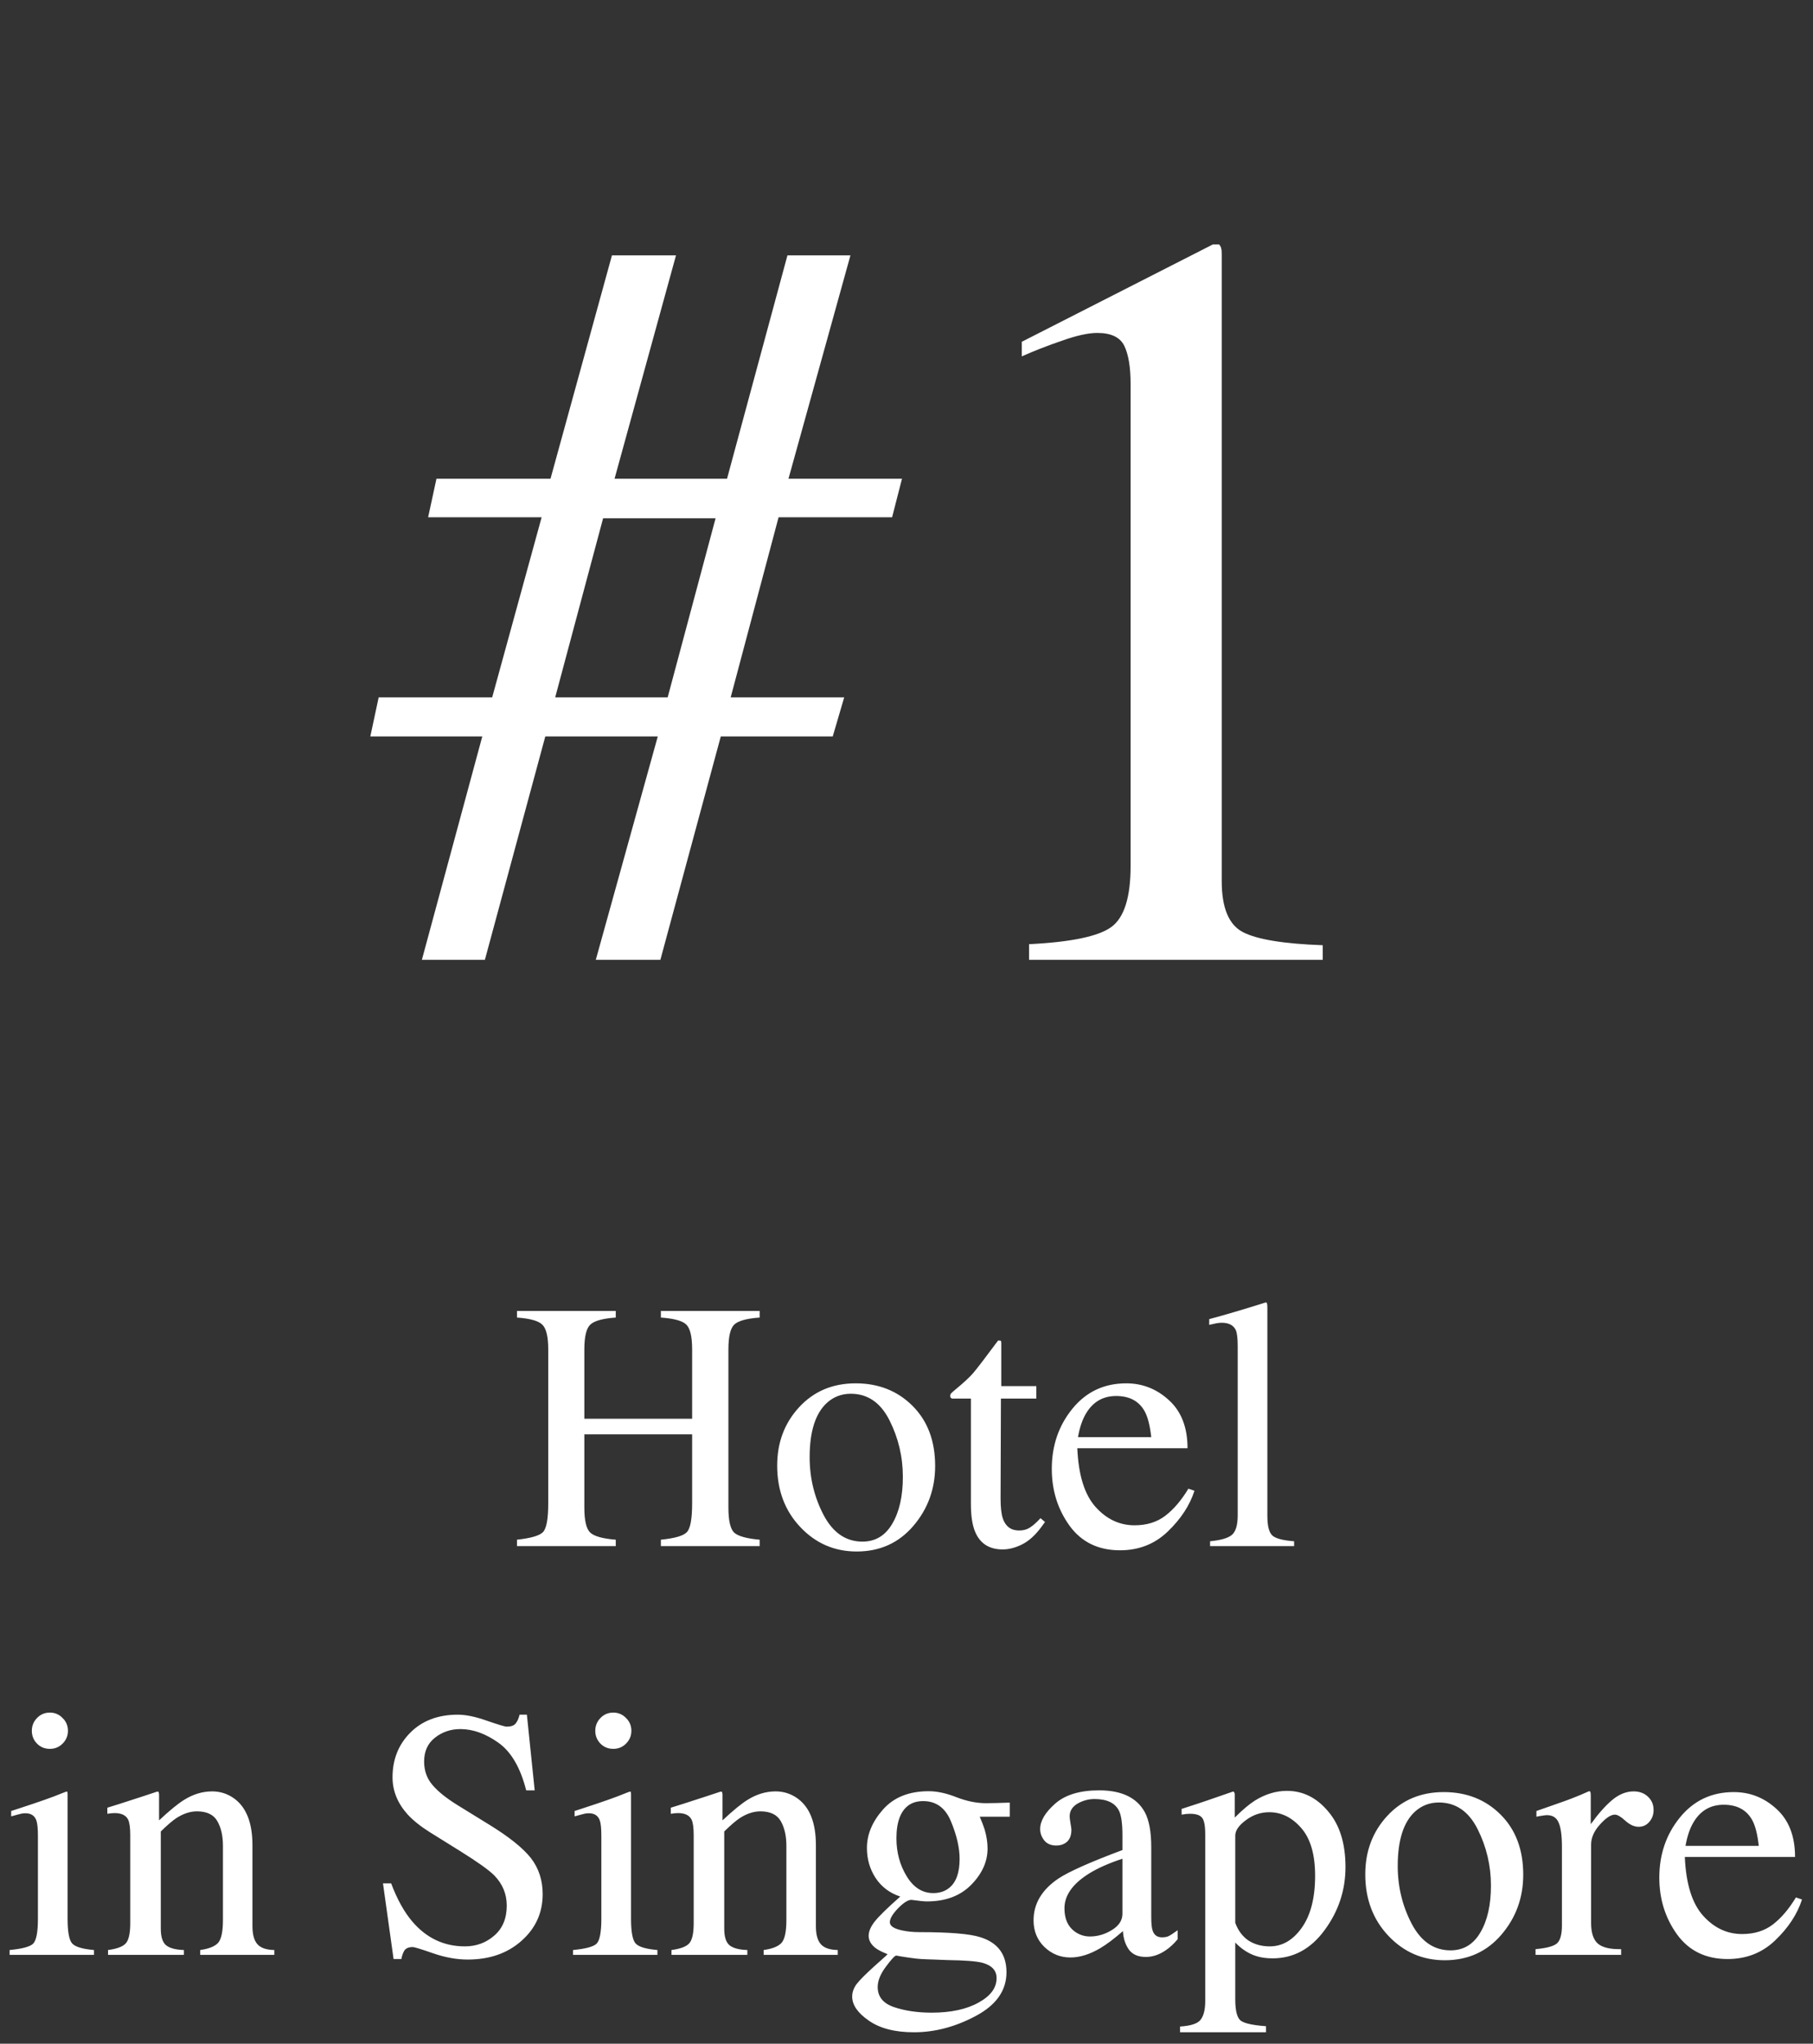
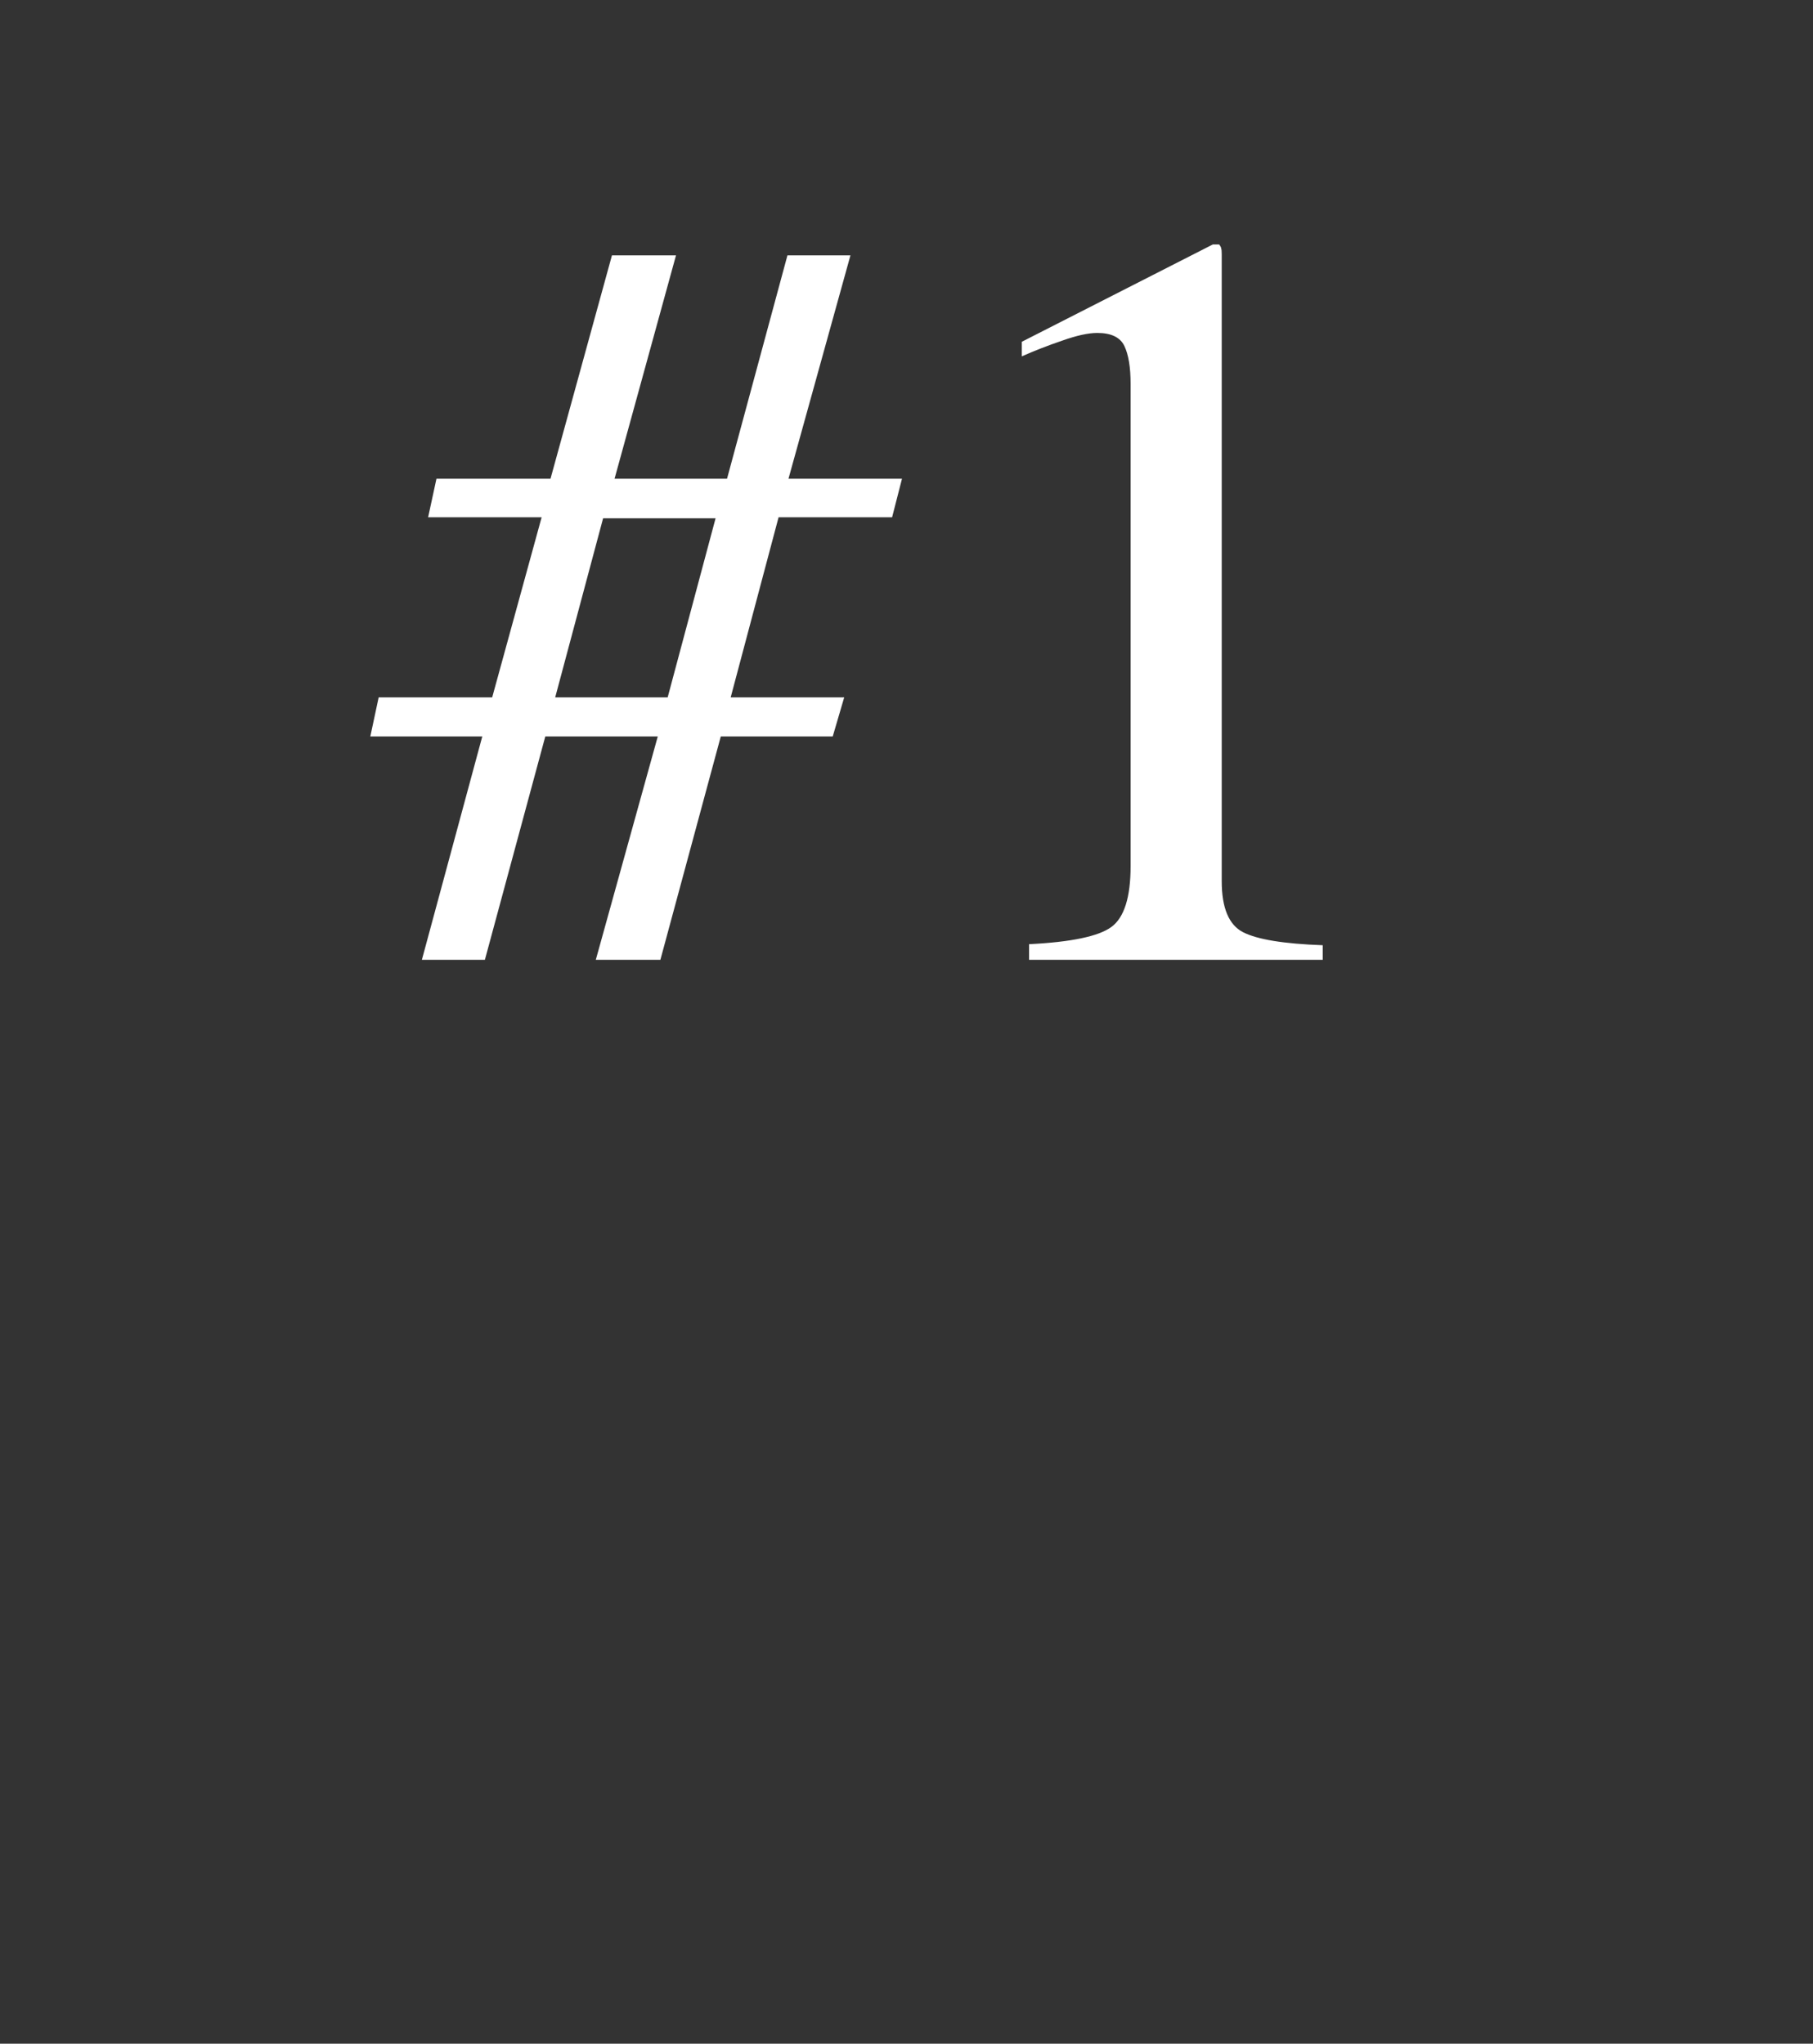
<svg xmlns="http://www.w3.org/2000/svg" width="204" height="230" viewBox="0 0 204 230" fill="none">
  <rect x="0" y="0" width="204" height="230" fill="#333333" stroke="none" />
  <path d="M75.126 78.485L80.517 58.329H67.861L62.47 78.485H75.126ZM42.607 78.485H55.38L60.946 58.211H48.173L49.111 53.876H61.943L68.857 28.739H76.064L69.15 53.876H81.806L88.603 28.739H95.692L88.72 53.876H101.493L100.38 58.211H87.607L82.216 78.485H94.989L93.7 82.879H81.103L74.306 108.016H67.04L74.013 82.879H61.357L54.56 108.016H47.47L54.267 82.879H41.669L42.607 78.485ZM137.177 27.508C137.333 27.704 137.411 27.86 137.411 27.977C137.45 28.055 137.47 28.27 137.47 28.622V99.168C137.47 102.176 138.271 104.09 139.872 104.911C141.474 105.731 144.462 106.219 148.837 106.375V108.016H115.79V106.258C120.517 106.024 123.603 105.379 125.048 104.325C126.493 103.27 127.216 100.985 127.216 97.469V43.211C127.216 41.336 126.982 39.911 126.513 38.934C126.044 37.958 125.028 37.469 123.466 37.469C122.45 37.469 121.122 37.762 119.482 38.348C117.88 38.895 116.376 39.481 114.97 40.106V38.465L136.474 27.508H137.177Z" fill="white" />
-   <path d="M58.172 173.277C59.734 173.108 60.711 172.822 61.102 172.418C61.492 172.001 61.688 170.927 61.688 169.195V151.871C61.688 150.439 61.466 149.508 61.023 149.078C60.594 148.648 59.643 148.382 58.172 148.277V147.535H69.285V148.277C67.814 148.382 66.857 148.648 66.414 149.078C65.971 149.508 65.75 150.439 65.75 151.871V159.664H77.879V151.871C77.879 150.439 77.664 149.508 77.234 149.078C76.805 148.648 75.848 148.382 74.363 148.277V147.535H85.477V148.277C84.005 148.382 83.048 148.648 82.606 149.078C82.176 149.508 81.961 150.439 81.961 151.871V169.664C81.961 171.122 82.176 172.06 82.606 172.477C83.048 172.88 84.005 173.147 85.477 173.277V174H74.363V173.277C75.939 173.121 76.915 172.835 77.293 172.418C77.684 172.001 77.879 170.927 77.879 169.195V161.422H65.75V169.664C65.75 171.122 65.971 172.06 66.414 172.477C66.857 172.893 67.814 173.16 69.285 173.277V174H58.172V173.277ZM87.449 164.938C87.449 162.346 88.269 160.159 89.91 158.375C91.564 156.578 93.686 155.68 96.277 155.68C98.856 155.68 100.991 156.526 102.684 158.219C104.376 159.911 105.223 162.164 105.223 164.977C105.223 167.568 104.402 169.82 102.762 171.734C101.121 173.648 98.999 174.605 96.394 174.605C93.894 174.605 91.779 173.688 90.047 171.852C88.315 170.016 87.449 167.711 87.449 164.938ZM95.731 156.852C94.702 156.852 93.81 157.19 93.055 157.867C91.753 159.052 91.102 161.096 91.102 164C91.102 166.318 91.622 168.479 92.664 170.484C93.719 172.49 95.177 173.492 97.039 173.492C98.497 173.492 99.617 172.822 100.398 171.48C101.193 170.139 101.59 168.382 101.59 166.207C101.59 163.954 101.089 161.832 100.086 159.84C99.083 157.848 97.632 156.852 95.731 156.852ZM116.609 155.992V157.398H112.625L112.586 168.648C112.586 169.638 112.671 170.387 112.84 170.895C113.152 171.793 113.764 172.242 114.676 172.242C115.145 172.242 115.548 172.132 115.887 171.91C116.238 171.689 116.635 171.337 117.078 170.855L117.586 171.285L117.156 171.871C116.479 172.783 115.763 173.427 115.008 173.805C114.253 174.182 113.523 174.371 112.82 174.371C111.284 174.371 110.242 173.688 109.695 172.32C109.396 171.578 109.246 170.549 109.246 169.234V157.398H107.117C107.052 157.359 107 157.32 106.961 157.281C106.935 157.242 106.922 157.19 106.922 157.125C106.922 156.995 106.948 156.897 107 156.832C107.065 156.754 107.254 156.585 107.566 156.324C108.465 155.582 109.109 154.983 109.5 154.527C109.904 154.059 110.841 152.835 112.312 150.855C112.482 150.855 112.579 150.868 112.605 150.895C112.645 150.921 112.664 151.018 112.664 151.188V155.992H116.609ZM126.727 155.68C128.562 155.68 130.171 156.318 131.551 157.594C132.931 158.857 133.621 160.654 133.621 162.984H121.219C121.349 166.005 122.033 168.206 123.27 169.586C124.507 170.966 125.971 171.656 127.664 171.656C129.031 171.656 130.184 171.298 131.121 170.582C132.059 169.866 132.924 168.85 133.719 167.535L134.402 167.77C133.868 169.423 132.866 170.953 131.395 172.359C129.936 173.766 128.146 174.469 126.023 174.469C123.576 174.469 121.681 173.544 120.34 171.695C119.012 169.846 118.348 167.717 118.348 165.309C118.348 162.691 119.122 160.432 120.672 158.531C122.221 156.63 124.24 155.68 126.727 155.68ZM125.594 157.105C124.109 157.105 122.977 157.763 122.195 159.078C121.779 159.781 121.479 160.667 121.297 161.734H129.539C129.396 160.432 129.148 159.462 128.797 158.824C128.159 157.678 127.091 157.105 125.594 157.105ZM136.16 173.453C137.371 173.336 138.191 173.095 138.621 172.73C139.051 172.353 139.266 171.624 139.266 170.543V151.461C139.266 150.602 139.194 150.009 139.051 149.684C138.79 149.137 138.263 148.863 137.469 148.863C137.286 148.863 137.085 148.883 136.863 148.922C136.655 148.961 136.388 149.02 136.062 149.098V148.453C137.82 147.984 139.936 147.359 142.41 146.578C142.501 146.578 142.553 146.617 142.566 146.695C142.592 146.773 142.605 146.943 142.605 147.203V170.621C142.605 171.754 142.801 172.49 143.191 172.828C143.582 173.154 144.389 173.362 145.613 173.453V174H136.16V173.453ZM3.582 194.785C3.582 194.225 3.777 193.743 4.168 193.34C4.559 192.936 5.04 192.734 5.613 192.734C6.173 192.734 6.648 192.936 7.039 193.34C7.443 193.73 7.645 194.212 7.645 194.785C7.645 195.345 7.443 195.827 7.039 196.23C6.648 196.621 6.173 196.816 5.613 196.816C5.04 196.816 4.559 196.621 4.168 196.23C3.777 195.827 3.582 195.345 3.582 194.785ZM1.082 219.453C2.475 219.323 3.354 219.089 3.719 218.75C4.083 218.398 4.266 217.461 4.266 215.938V206.621C4.266 205.775 4.207 205.189 4.09 204.863C3.895 204.329 3.484 204.062 2.859 204.062C2.716 204.062 2.573 204.076 2.43 204.102C2.299 204.128 1.909 204.232 1.258 204.414V203.809L2.098 203.535C4.376 202.793 5.965 202.233 6.863 201.855C7.228 201.699 7.462 201.621 7.566 201.621C7.592 201.712 7.605 201.81 7.605 201.914V215.938C7.605 217.422 7.781 218.353 8.133 218.73C8.497 219.108 9.311 219.349 10.574 219.453V220H1.082V219.453ZM12.156 219.453C13.081 219.336 13.725 219.108 14.09 218.77C14.467 218.418 14.656 217.643 14.656 216.445V206.543C14.656 205.71 14.578 205.124 14.422 204.785C14.175 204.29 13.667 204.043 12.898 204.043C12.781 204.043 12.658 204.049 12.527 204.062C12.41 204.076 12.26 204.095 12.078 204.121V203.438C12.612 203.281 13.875 202.878 15.867 202.227L17.703 201.621C17.794 201.621 17.846 201.654 17.859 201.719C17.885 201.784 17.898 201.875 17.898 201.992V204.863C19.096 203.743 20.034 202.975 20.711 202.559C21.727 201.921 22.781 201.602 23.875 201.602C24.76 201.602 25.568 201.855 26.297 202.363C27.703 203.353 28.406 205.117 28.406 207.656V216.777C28.406 217.715 28.595 218.392 28.973 218.809C29.35 219.225 29.982 219.44 30.867 219.453V220H22.527V219.453C23.478 219.323 24.142 219.062 24.52 218.672C24.897 218.268 25.086 217.402 25.086 216.074V207.734C25.086 206.615 24.878 205.69 24.461 204.961C24.044 204.219 23.276 203.848 22.156 203.848C21.388 203.848 20.607 204.108 19.812 204.629C19.37 204.928 18.797 205.423 18.094 206.113V217.051C18.094 217.988 18.302 218.62 18.719 218.945C19.135 219.258 19.793 219.427 20.691 219.453V220H12.156V219.453ZM44.012 211.953C44.689 213.75 45.483 215.182 46.395 216.25C47.983 218.112 49.956 219.043 52.312 219.043C53.589 219.043 54.689 218.639 55.613 217.832C56.551 217.025 57.02 215.898 57.02 214.453C57.02 213.151 56.551 212.018 55.613 211.055C55.001 210.443 53.712 209.525 51.746 208.301L48.328 206.172C47.3 205.521 46.479 204.863 45.867 204.199C44.734 202.936 44.168 201.543 44.168 200.02C44.168 198.001 44.839 196.322 46.18 194.98C47.521 193.639 49.298 192.969 51.512 192.969C52.423 192.969 53.517 193.197 54.793 193.652C56.082 194.095 56.818 194.316 57 194.316C57.495 194.316 57.833 194.199 58.016 193.965C58.211 193.73 58.361 193.398 58.465 192.969H59.285L60.164 201.484H59.207C58.556 198.919 57.508 197.129 56.062 196.113C54.63 195.098 53.211 194.59 51.805 194.59C50.711 194.59 49.754 194.915 48.934 195.566C48.126 196.204 47.723 197.096 47.723 198.242C47.723 199.271 48.035 200.15 48.66 200.879C49.285 201.621 50.255 202.396 51.57 203.203L55.086 205.371C57.286 206.725 58.836 207.969 59.734 209.102C60.62 210.247 61.062 211.602 61.062 213.164C61.062 215.26 60.268 217.012 58.68 218.418C57.104 219.824 55.086 220.527 52.625 220.527C51.388 220.527 50.092 220.293 48.738 219.824C47.397 219.355 46.629 219.121 46.434 219.121C45.965 219.121 45.646 219.264 45.477 219.551C45.32 219.837 45.216 220.143 45.164 220.469H44.285L43.094 211.953H44.012ZM66.981 194.785C66.981 194.225 67.176 193.743 67.566 193.34C67.957 192.936 68.439 192.734 69.012 192.734C69.572 192.734 70.047 192.936 70.438 193.34C70.841 193.73 71.043 194.212 71.043 194.785C71.043 195.345 70.841 195.827 70.438 196.23C70.047 196.621 69.572 196.816 69.012 196.816C68.439 196.816 67.957 196.621 67.566 196.23C67.176 195.827 66.981 195.345 66.981 194.785ZM64.481 219.453C65.874 219.323 66.753 219.089 67.117 218.75C67.482 218.398 67.664 217.461 67.664 215.938V206.621C67.664 205.775 67.606 205.189 67.488 204.863C67.293 204.329 66.883 204.062 66.258 204.062C66.115 204.062 65.971 204.076 65.828 204.102C65.698 204.128 65.307 204.232 64.656 204.414V203.809L65.496 203.535C67.775 202.793 69.363 202.233 70.262 201.855C70.626 201.699 70.861 201.621 70.965 201.621C70.991 201.712 71.004 201.81 71.004 201.914V215.938C71.004 217.422 71.18 218.353 71.531 218.73C71.896 219.108 72.71 219.349 73.973 219.453V220H64.481V219.453ZM75.555 219.453C76.479 219.336 77.124 219.108 77.488 218.77C77.866 218.418 78.055 217.643 78.055 216.445V206.543C78.055 205.71 77.977 205.124 77.82 204.785C77.573 204.29 77.065 204.043 76.297 204.043C76.18 204.043 76.056 204.049 75.926 204.062C75.809 204.076 75.659 204.095 75.477 204.121V203.438C76.01 203.281 77.273 202.878 79.266 202.227L81.102 201.621C81.193 201.621 81.245 201.654 81.258 201.719C81.284 201.784 81.297 201.875 81.297 201.992V204.863C82.495 203.743 83.432 202.975 84.109 202.559C85.125 201.921 86.18 201.602 87.273 201.602C88.159 201.602 88.966 201.855 89.695 202.363C91.102 203.353 91.805 205.117 91.805 207.656V216.777C91.805 217.715 91.993 218.392 92.371 218.809C92.749 219.225 93.38 219.44 94.266 219.453V220H85.926V219.453C86.876 219.323 87.54 219.062 87.918 218.672C88.296 218.268 88.484 217.402 88.484 216.074V207.734C88.484 206.615 88.276 205.69 87.859 204.961C87.443 204.219 86.674 203.848 85.555 203.848C84.787 203.848 84.005 204.108 83.211 204.629C82.768 204.928 82.195 205.423 81.492 206.113V217.051C81.492 217.988 81.701 218.62 82.117 218.945C82.534 219.258 83.191 219.427 84.09 219.453V220H75.555V219.453ZM98.758 223.613C98.758 224.707 99.37 225.462 100.594 225.879C101.831 226.296 103.243 226.504 104.832 226.504C106.993 226.504 108.751 226.126 110.105 225.371C111.46 224.629 112.137 223.711 112.137 222.617C112.137 221.745 111.59 221.165 110.496 220.879C109.819 220.71 108.536 220.612 106.648 220.586C106.167 220.573 105.659 220.553 105.125 220.527C104.591 220.514 104.103 220.495 103.66 220.469C103.374 220.456 102.911 220.404 102.273 220.312C101.635 220.221 101.16 220.143 100.848 220.078C100.691 220.078 100.307 220.488 99.695 221.309C99.07 222.142 98.758 222.91 98.758 223.613ZM101.297 213.438C100.112 213.047 99.188 212.35 98.523 211.348C97.872 210.345 97.547 209.219 97.547 207.969C97.547 206.445 98.152 205 99.363 203.633C100.574 202.266 102.286 201.582 104.5 201.582C105.451 201.582 106.499 201.81 107.645 202.266C108.79 202.708 109.891 202.93 110.945 202.93C111.219 202.93 111.629 202.923 112.176 202.91C112.736 202.884 113.139 202.871 113.387 202.871H113.621V204.453H110.242C110.477 205 110.659 205.475 110.789 205.879C111.01 206.634 111.121 207.35 111.121 208.027C111.121 209.512 110.503 210.879 109.266 212.129C108.042 213.366 106.388 213.984 104.305 213.984C103.979 213.984 103.393 213.926 102.547 213.809C102.169 213.809 101.668 214.128 101.043 214.766C100.431 215.404 100.125 215.924 100.125 216.328C100.125 216.745 100.581 217.051 101.492 217.246C102.091 217.376 102.755 217.441 103.484 217.441C106.831 217.441 109.103 217.63 110.301 218.008C112.267 218.62 113.25 219.935 113.25 221.953C113.25 224.01 112.098 225.651 109.793 226.875C107.501 228.099 105.184 228.711 102.84 228.711C100.704 228.711 99.012 228.275 97.762 227.402C96.512 226.543 95.887 225.638 95.887 224.688C95.887 224.219 96.049 223.757 96.375 223.301C96.713 222.858 97.371 222.194 98.348 221.309L99.637 220.156L99.871 219.922C99.272 219.688 98.823 219.46 98.523 219.238C98.003 218.835 97.742 218.372 97.742 217.852C97.742 217.37 97.963 216.842 98.406 216.27C98.862 215.684 99.826 214.74 101.297 213.438ZM105.008 213.047C105.724 213.047 106.323 212.852 106.805 212.461C107.586 211.836 107.977 210.749 107.977 209.199C107.977 207.962 107.658 206.569 107.02 205.02C106.395 203.47 105.346 202.695 103.875 202.695C102.599 202.695 101.72 203.301 101.238 204.512C100.991 205.15 100.867 205.938 100.867 206.875C100.867 208.464 101.251 209.889 102.02 211.152C102.788 212.415 103.784 213.047 105.008 213.047ZM126.297 209.18C124.799 209.674 123.562 210.221 122.586 210.82C120.711 211.979 119.773 213.294 119.773 214.766C119.773 215.951 120.164 216.823 120.945 217.383C121.453 217.747 122.02 217.93 122.645 217.93C123.504 217.93 124.324 217.689 125.105 217.207C125.9 216.725 126.297 216.113 126.297 215.371V209.18ZM116.297 216.113C116.297 214.225 117.241 212.65 119.129 211.387C120.327 210.605 122.716 209.544 126.297 208.203V206.543C126.297 205.215 126.167 204.29 125.906 203.77C125.464 202.897 124.546 202.461 123.152 202.461C122.488 202.461 121.857 202.63 121.258 202.969C120.659 203.32 120.359 203.802 120.359 204.414C120.359 204.57 120.392 204.837 120.457 205.215C120.522 205.579 120.555 205.814 120.555 205.918C120.555 206.647 120.314 207.155 119.832 207.441C119.559 207.611 119.233 207.695 118.855 207.695C118.27 207.695 117.82 207.507 117.508 207.129C117.195 206.738 117.039 206.309 117.039 205.84C117.039 204.928 117.599 203.978 118.719 202.988C119.852 201.986 121.505 201.484 123.68 201.484C126.206 201.484 127.918 202.305 128.816 203.945C129.298 204.844 129.539 206.152 129.539 207.871V215.703C129.539 216.458 129.591 216.979 129.695 217.266C129.865 217.773 130.216 218.027 130.75 218.027C131.049 218.027 131.297 217.982 131.492 217.891C131.688 217.799 132.026 217.578 132.508 217.227V218.242C132.091 218.75 131.642 219.167 131.16 219.492C130.431 219.987 129.689 220.234 128.934 220.234C128.048 220.234 127.404 219.948 127 219.375C126.609 218.802 126.395 218.118 126.355 217.324C125.366 218.184 124.52 218.822 123.816 219.238C122.632 219.941 121.505 220.293 120.438 220.293C119.318 220.293 118.348 219.902 117.527 219.121C116.707 218.327 116.297 217.324 116.297 216.113ZM138.992 216.406C139.331 217.292 139.832 217.956 140.496 218.398C141.173 218.828 141.967 219.043 142.879 219.043C144.285 219.043 145.483 218.346 146.473 216.953C147.475 215.547 147.977 213.594 147.977 211.094C147.977 208.698 147.456 206.908 146.414 205.723C145.385 204.538 144.188 203.945 142.82 203.945C141.857 203.945 140.978 204.245 140.184 204.844C139.389 205.43 138.992 206.009 138.992 206.582V216.406ZM132.781 228.066C134.005 227.988 134.78 227.728 135.105 227.285C135.444 226.842 135.613 226.146 135.613 225.195V206.445C135.613 205.456 135.49 204.824 135.242 204.551C135.008 204.264 134.559 204.121 133.895 204.121C133.751 204.121 133.615 204.128 133.484 204.141C133.367 204.154 133.191 204.18 132.957 204.219V203.574L134.812 202.969C134.878 202.956 136.186 202.507 138.738 201.621C138.803 201.621 138.849 201.654 138.875 201.719C138.914 201.771 138.934 201.836 138.934 201.914V204.551C139.793 203.691 140.548 203.053 141.199 202.637C142.371 201.908 143.576 201.543 144.812 201.543C146.609 201.543 148.152 202.311 149.441 203.848C150.743 205.371 151.395 207.461 151.395 210.117C151.395 212.721 150.613 215.085 149.051 217.207C147.501 219.329 145.548 220.391 143.191 220.391C142.462 220.391 141.831 220.299 141.297 220.117C140.464 219.844 139.695 219.342 138.992 218.613V225C138.992 226.315 139.207 227.122 139.637 227.422C140.066 227.721 141.004 227.923 142.449 228.027V228.711H132.781V228.066ZM153.621 210.938C153.621 208.346 154.441 206.159 156.082 204.375C157.736 202.578 159.858 201.68 162.449 201.68C165.027 201.68 167.163 202.526 168.855 204.219C170.548 205.911 171.395 208.164 171.395 210.977C171.395 213.568 170.574 215.82 168.934 217.734C167.293 219.648 165.171 220.605 162.566 220.605C160.066 220.605 157.951 219.688 156.219 217.852C154.487 216.016 153.621 213.711 153.621 210.938ZM161.902 202.852C160.874 202.852 159.982 203.19 159.227 203.867C157.924 205.052 157.273 207.096 157.273 210C157.273 212.318 157.794 214.479 158.836 216.484C159.891 218.49 161.349 219.492 163.211 219.492C164.669 219.492 165.789 218.822 166.57 217.48C167.365 216.139 167.762 214.382 167.762 212.207C167.762 209.954 167.26 207.832 166.258 205.84C165.255 203.848 163.803 202.852 161.902 202.852ZM172.781 219.355C173.979 219.251 174.773 219.043 175.164 218.73C175.555 218.405 175.75 217.721 175.75 216.68V207.871C175.75 206.582 175.626 205.664 175.379 205.117C175.145 204.557 174.708 204.277 174.07 204.277C173.94 204.277 173.764 204.297 173.543 204.336C173.335 204.362 173.113 204.401 172.879 204.453V203.809C173.621 203.548 174.383 203.281 175.164 203.008C175.945 202.734 176.486 202.539 176.785 202.422C177.436 202.174 178.107 201.895 178.797 201.582C178.888 201.582 178.94 201.615 178.953 201.68C178.979 201.745 178.992 201.882 178.992 202.09V205.293C179.826 204.134 180.626 203.229 181.395 202.578C182.176 201.927 182.983 201.602 183.816 201.602C184.48 201.602 185.021 201.803 185.438 202.207C185.854 202.598 186.062 203.092 186.062 203.691C186.062 204.225 185.9 204.674 185.574 205.039C185.262 205.404 184.865 205.586 184.383 205.586C183.888 205.586 183.387 205.358 182.879 204.902C182.384 204.447 181.993 204.219 181.707 204.219C181.251 204.219 180.691 204.59 180.027 205.332C179.363 206.061 179.031 206.816 179.031 207.598V216.406C179.031 217.526 179.292 218.307 179.812 218.75C180.333 219.18 181.199 219.382 182.41 219.355V220H172.781V219.355ZM195.086 201.68C196.922 201.68 198.53 202.318 199.91 203.594C201.29 204.857 201.98 206.654 201.98 208.984H189.578C189.708 212.005 190.392 214.206 191.629 215.586C192.866 216.966 194.331 217.656 196.023 217.656C197.391 217.656 198.543 217.298 199.48 216.582C200.418 215.866 201.284 214.85 202.078 213.535L202.762 213.77C202.228 215.423 201.225 216.953 199.754 218.359C198.296 219.766 196.505 220.469 194.383 220.469C191.935 220.469 190.04 219.544 188.699 217.695C187.371 215.846 186.707 213.717 186.707 211.309C186.707 208.691 187.482 206.432 189.031 204.531C190.581 202.63 192.599 201.68 195.086 201.68ZM193.953 203.105C192.469 203.105 191.336 203.763 190.555 205.078C190.138 205.781 189.839 206.667 189.656 207.734H197.898C197.755 206.432 197.508 205.462 197.156 204.824C196.518 203.678 195.451 203.105 193.953 203.105Z" fill="white" />
</svg>